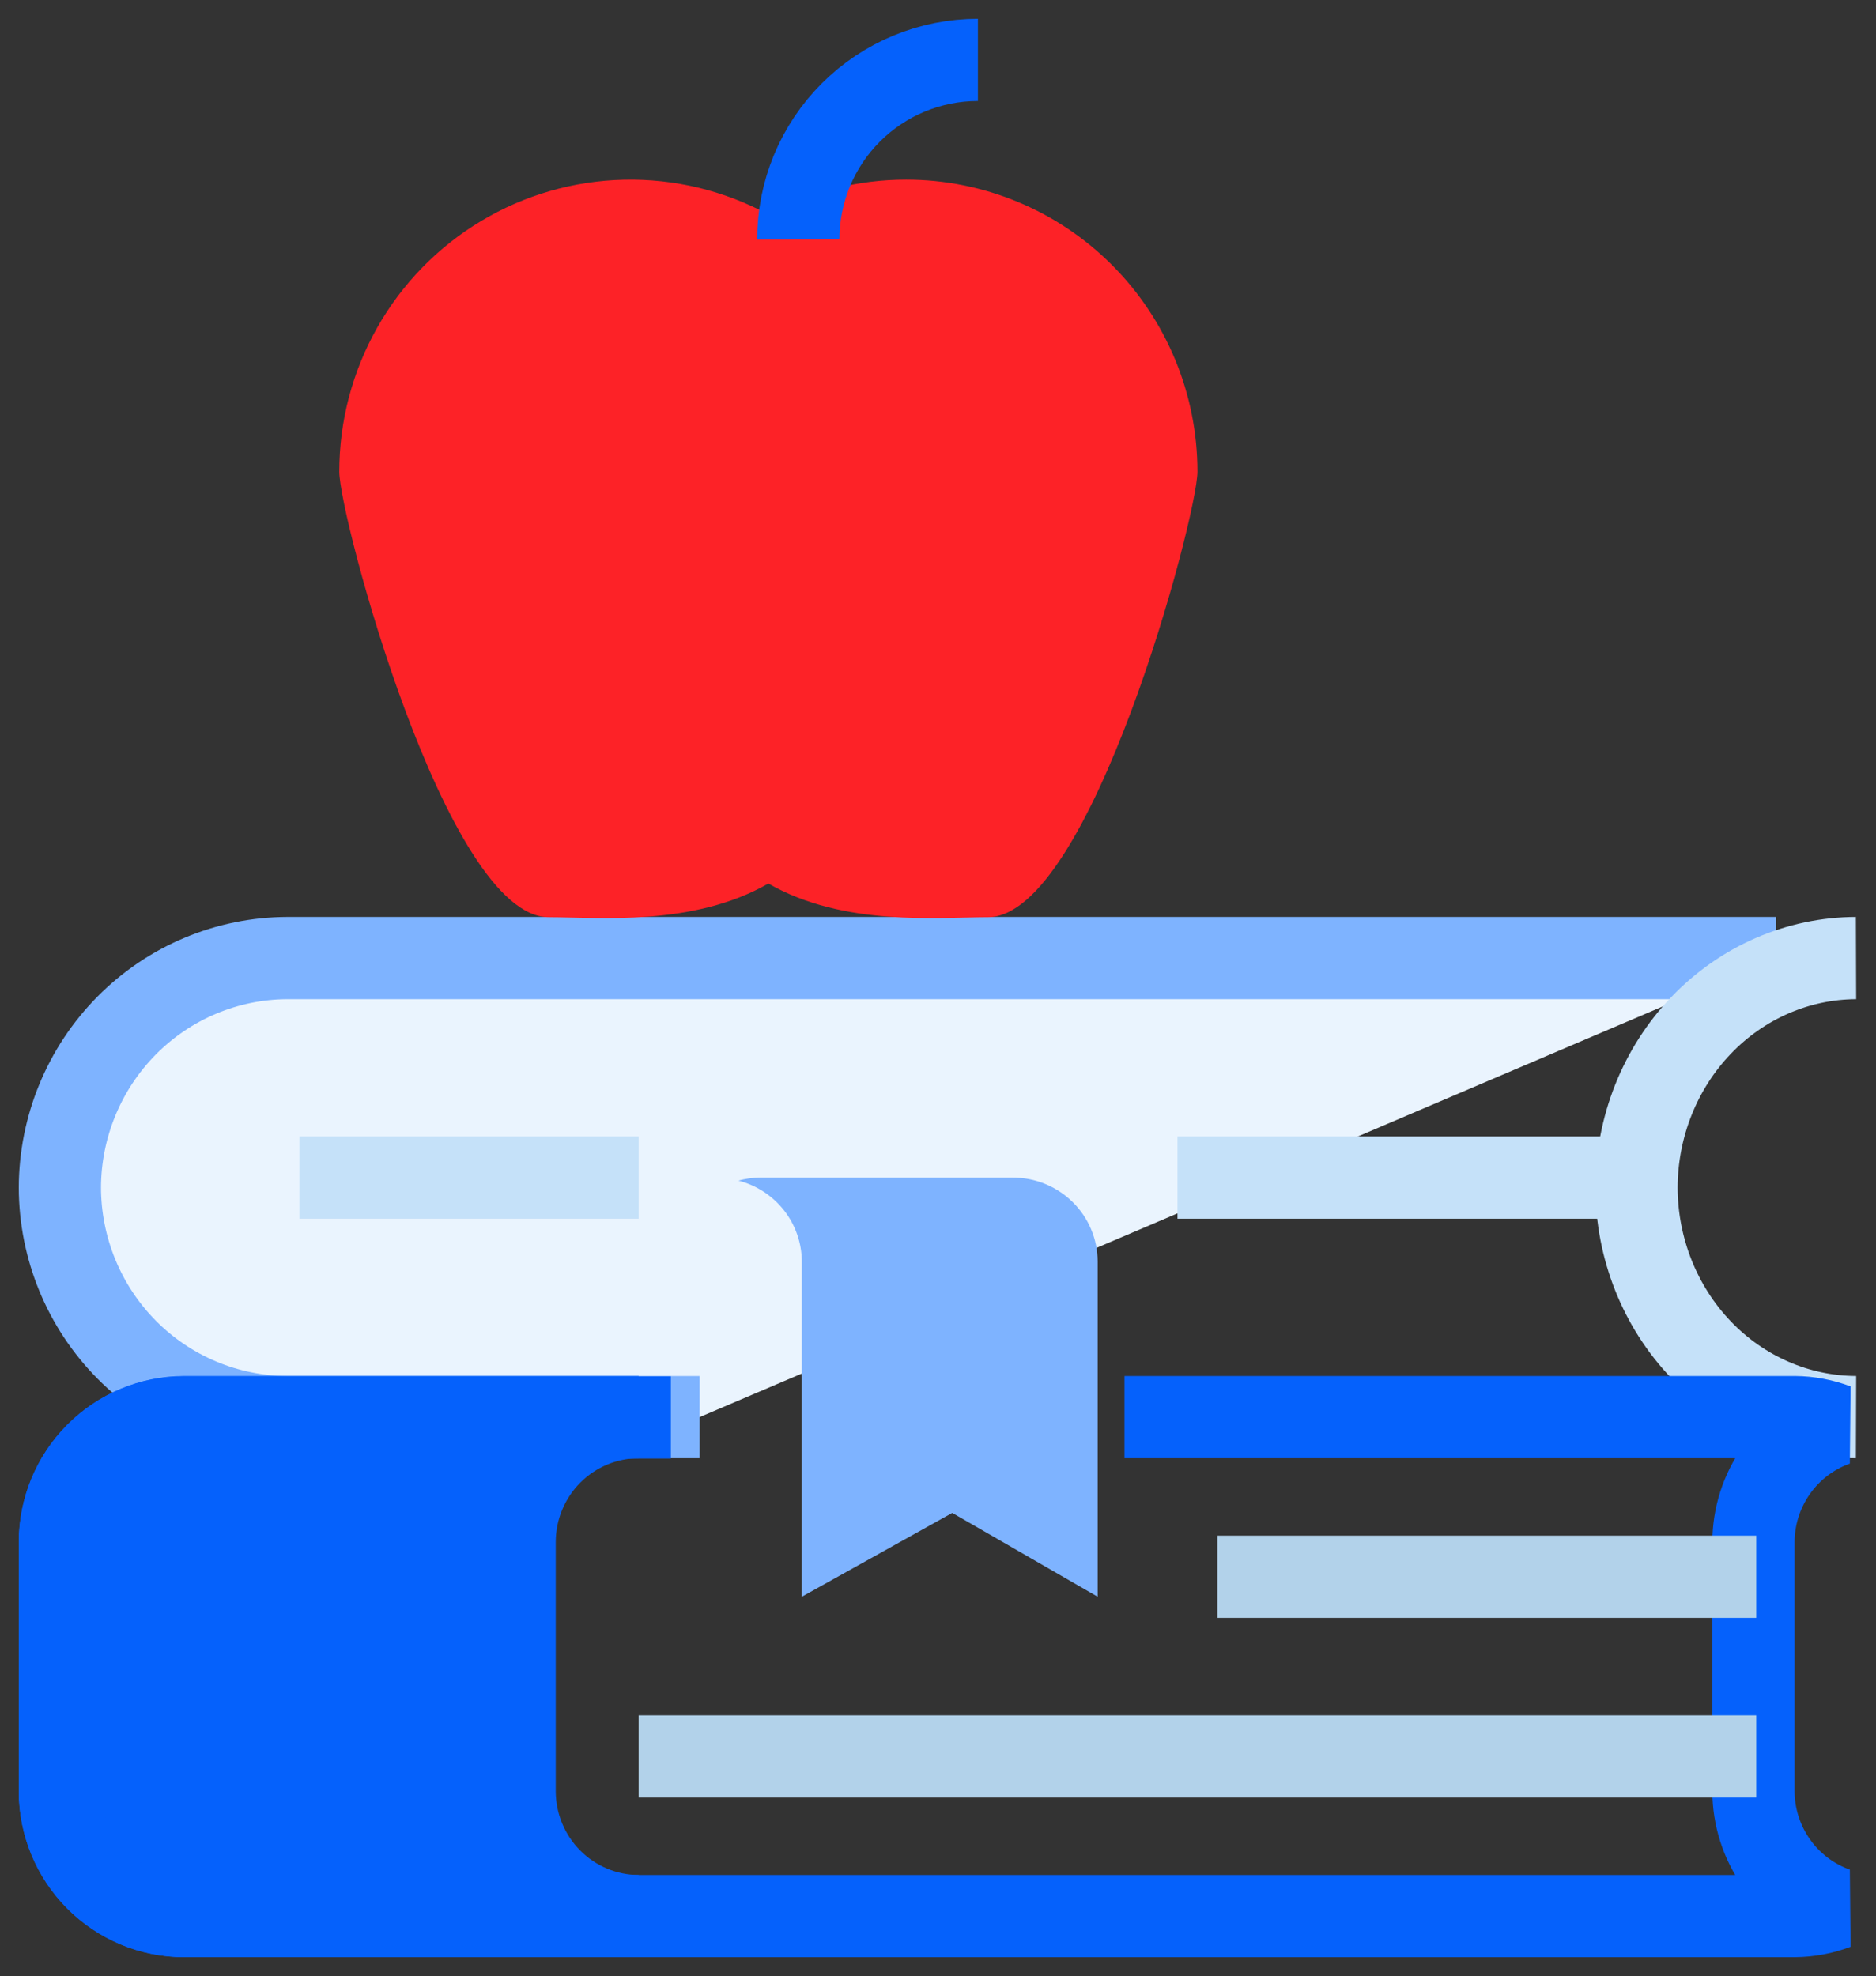
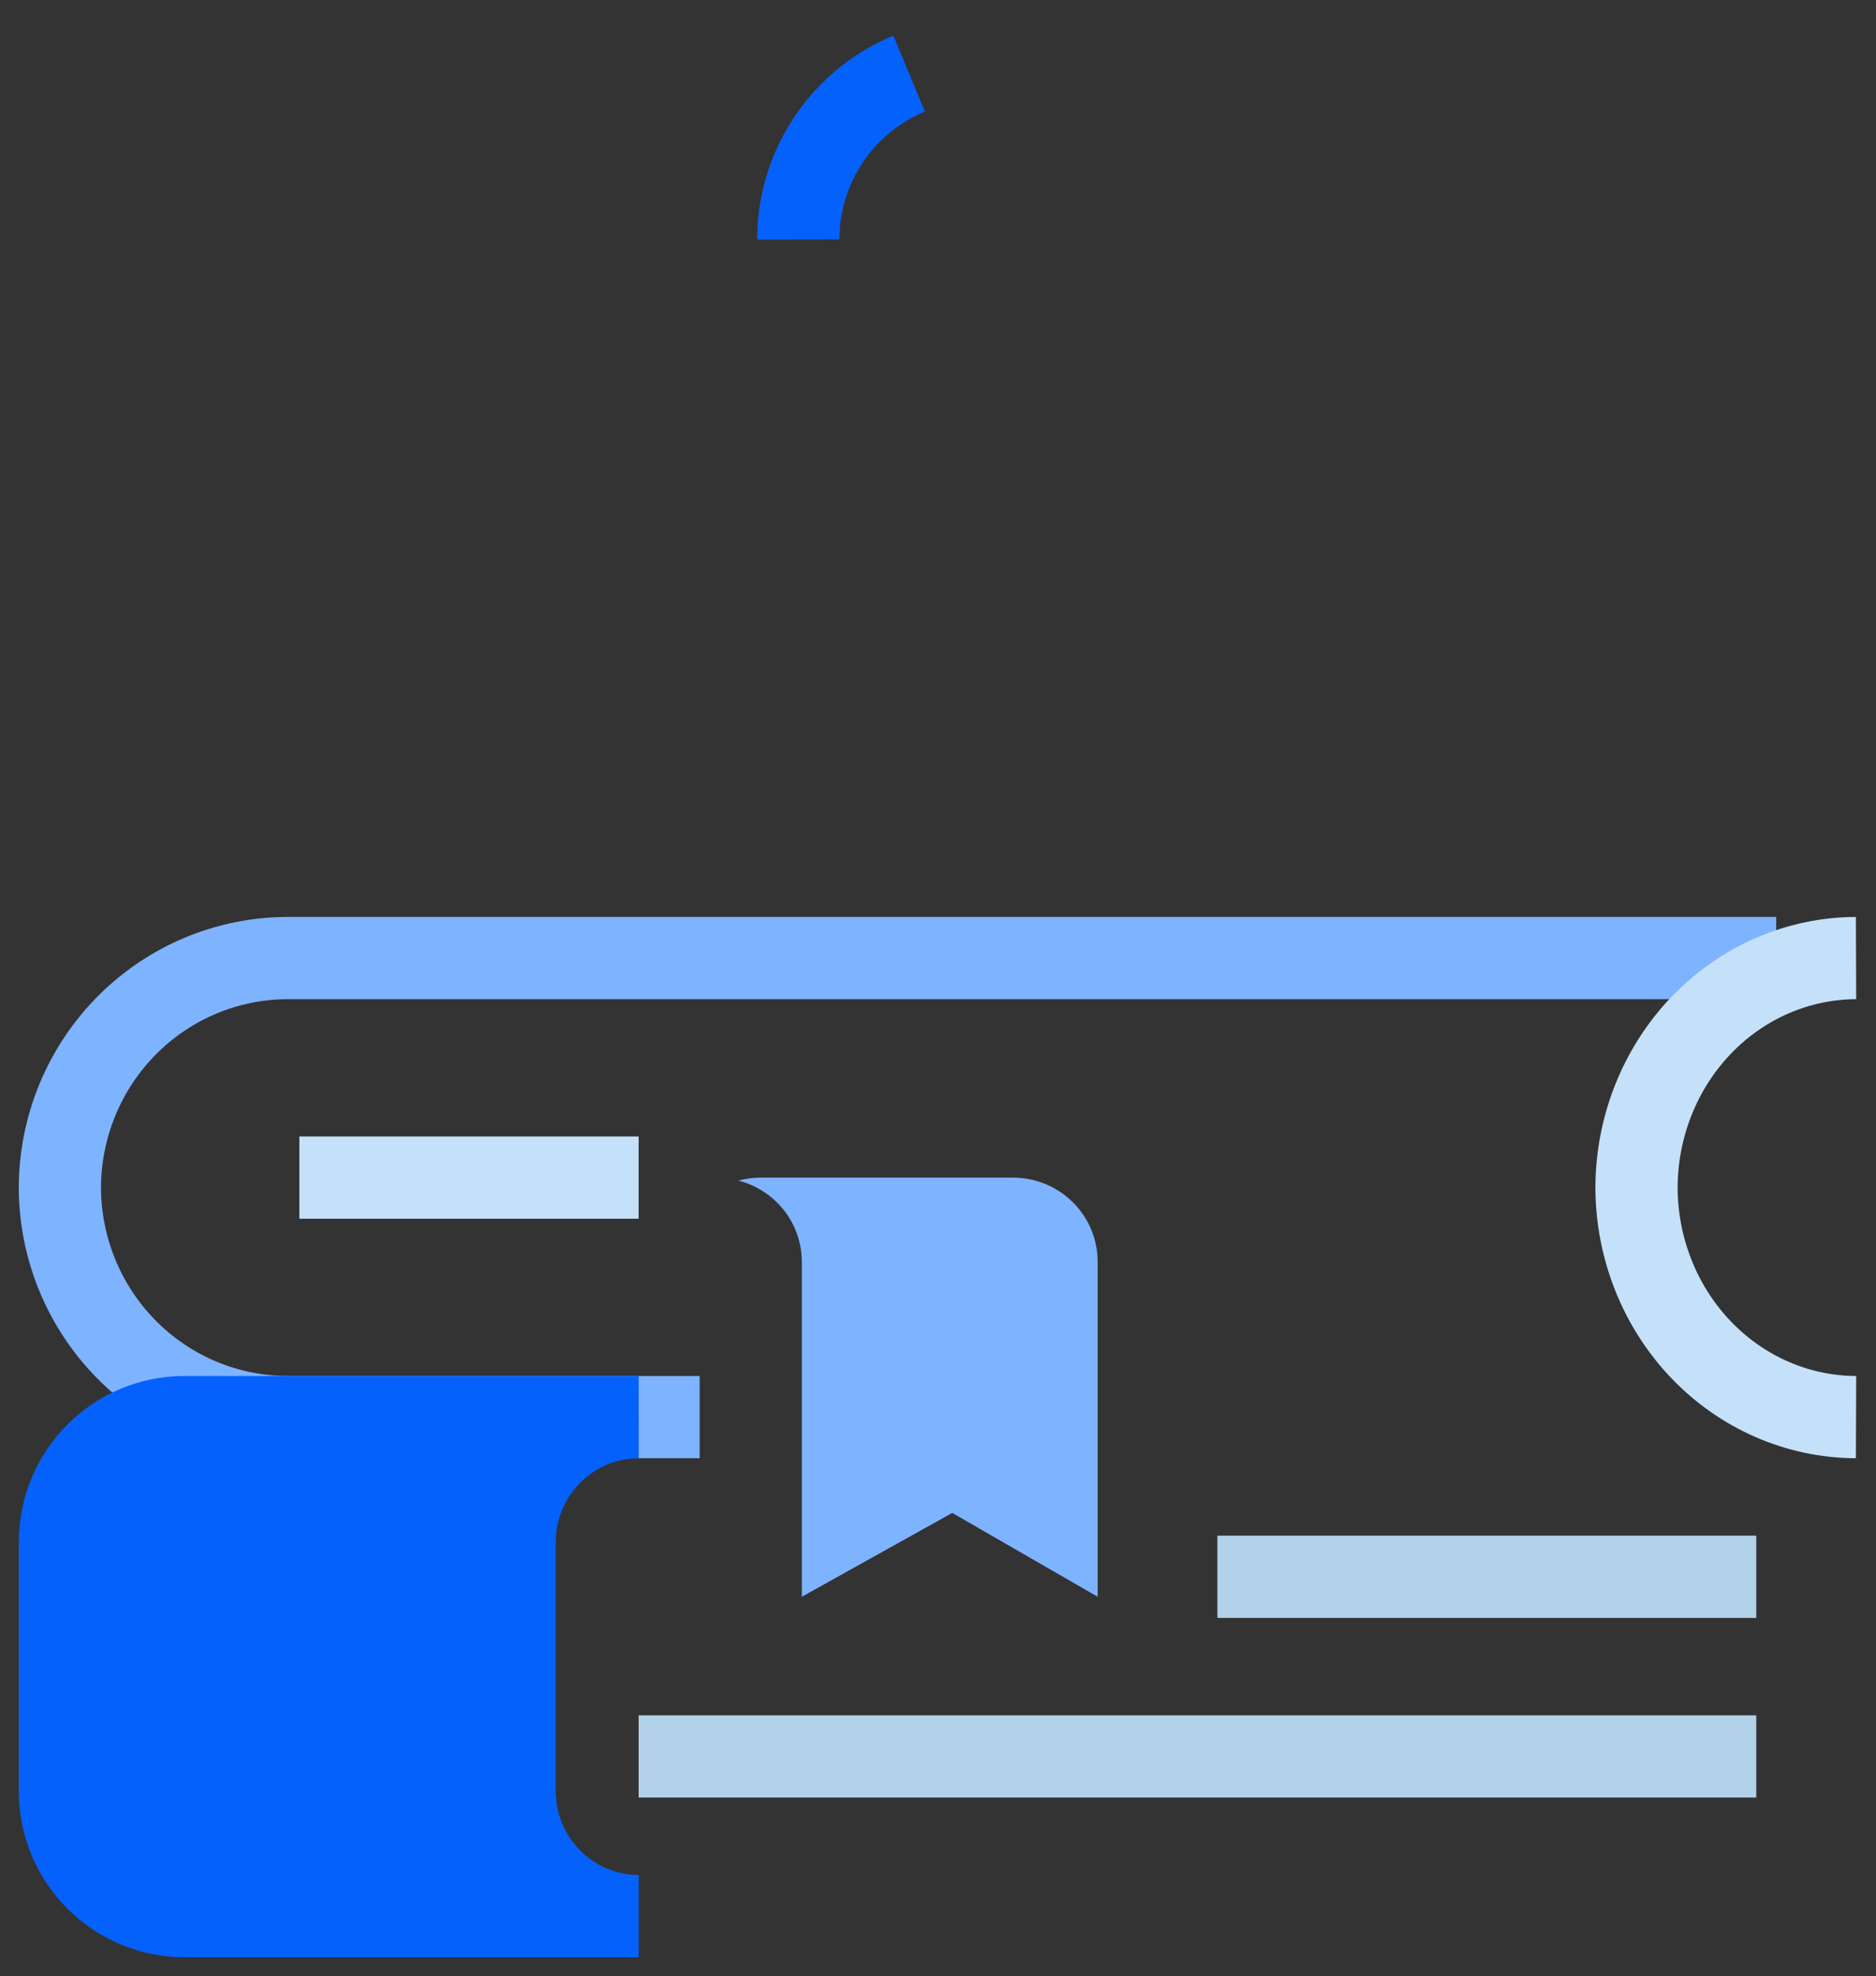
<svg xmlns="http://www.w3.org/2000/svg" width="94" height="99" viewBox="0 0 94 99" fill="none">
  <rect x="0" y="0" width="94" height="99" fill="#333333" stroke="none" />
-   <path d="M35.056 71H14.398C11.378 70.991 8.483 69.777 6.348 67.623C4.212 65.468 3.009 62.548 3 59.502C3.009 56.454 4.212 53.535 6.348 51.379C8.483 49.224 11.377 48.01 14.398 48H89" fill="#EAF4FE" />
  <path d="M35.056 71H14.398C11.378 70.991 8.483 69.777 6.348 67.623C4.212 65.468 3.009 62.548 3 59.502V59.502C3.009 56.454 4.212 53.535 6.348 51.379C8.483 49.224 11.377 48.01 14.398 48H89" stroke="#7EB3FF" stroke-width="4.12" />
  <path d="M93 71C90.085 70.99 87.293 69.776 85.232 67.622C83.171 65.467 82.009 62.548 82 59.502V59.502C82.008 56.454 83.17 53.535 85.231 51.379C87.292 49.224 90.085 48.01 93 48" stroke="#C5E1F9" stroke-width="4.12" />
  <path d="M50.748 59H38.06C37.701 59.005 37.345 59.056 37 59.151C37.906 59.383 38.708 59.907 39.283 60.639C39.857 61.371 40.172 62.272 40.176 63.2V80L47.714 75.8L55 80V63.2C54.996 62.084 54.547 61.014 53.749 60.227C52.952 59.44 51.873 58.998 50.748 59Z" fill="#7EB3FF" />
  <path d="M32 59H15" stroke="#C5E1F9" stroke-width="4.12" stroke-linejoin="bevel" />
-   <path d="M59 59H82" stroke="#C5E1F9" stroke-width="4.12" stroke-linejoin="bevel" />
-   <path d="M33.617 71.013H9.21C7.564 71.018 5.988 71.678 4.824 72.848C3.661 74.019 3.005 75.605 3 77.26V89.753C3.005 91.408 3.661 92.994 4.824 94.165C5.988 95.335 7.564 95.995 9.21 96H89.93C90.637 95.994 91.338 95.862 92 95.612C90.793 95.183 89.748 94.389 89.007 93.339C88.266 92.289 87.865 91.034 87.86 89.747V77.253C87.865 75.966 88.266 74.711 89.007 73.661C89.748 72.611 90.793 71.817 92 71.388C91.338 71.138 90.637 71.006 89.93 71H56.343" stroke="#0561FC" stroke-width="4.12" stroke-linejoin="bevel" />
  <path d="M25.786 89.75V77.25C25.79 75.594 26.446 74.007 27.611 72.835C28.775 71.664 30.353 71.004 32 71H9.214C7.568 71.005 5.99 71.665 4.826 72.836C3.661 74.007 3.005 75.594 3 77.25V89.75C3.005 91.406 3.661 92.993 4.826 94.164C5.99 95.335 7.568 95.995 9.214 96H32C30.353 95.996 28.775 95.336 27.611 94.165C26.446 92.993 25.79 91.406 25.786 89.75Z" fill="#0561FC" stroke="#0561FC" stroke-width="4.12" stroke-linejoin="bevel" />
  <path d="M32 88H88" stroke="#B2D2EA" stroke-width="4.12" stroke-linejoin="bevel" />
  <path d="M61 79H88" stroke="#B2D2EA" stroke-width="4.12" stroke-linejoin="bevel" />
-   <path d="M45.41 9C42.998 8.997 40.623 9.596 38.5 10.744C36.277 9.546 33.782 8.947 31.26 9.004C28.737 9.062 26.272 9.775 24.106 11.074C21.94 12.372 20.147 14.212 18.901 16.413C17.656 18.615 17.001 21.103 17 23.634C17 25.857 22.348 45.954 27.503 45.954C29.947 45.954 34.718 46.439 38.5 44.267C42.279 46.439 47.05 45.954 49.497 45.954C54.652 45.954 60 25.857 60 23.634C60 19.753 58.463 16.03 55.727 13.286C52.991 10.542 49.28 9 45.41 9Z" fill="#FD2227" />
-   <path d="M40 12C39.998 10.819 40.23 9.649 40.681 8.557C41.133 7.465 41.796 6.473 42.632 5.637C43.468 4.801 44.46 4.138 45.553 3.685C46.646 3.233 47.817 3 49 3" stroke="#0561FC" stroke-width="4.12" stroke-linejoin="bevel" />
+   <path d="M40 12C39.998 10.819 40.23 9.649 40.681 8.557C41.133 7.465 41.796 6.473 42.632 5.637C43.468 4.801 44.46 4.138 45.553 3.685" stroke="#0561FC" stroke-width="4.12" stroke-linejoin="bevel" />
</svg>